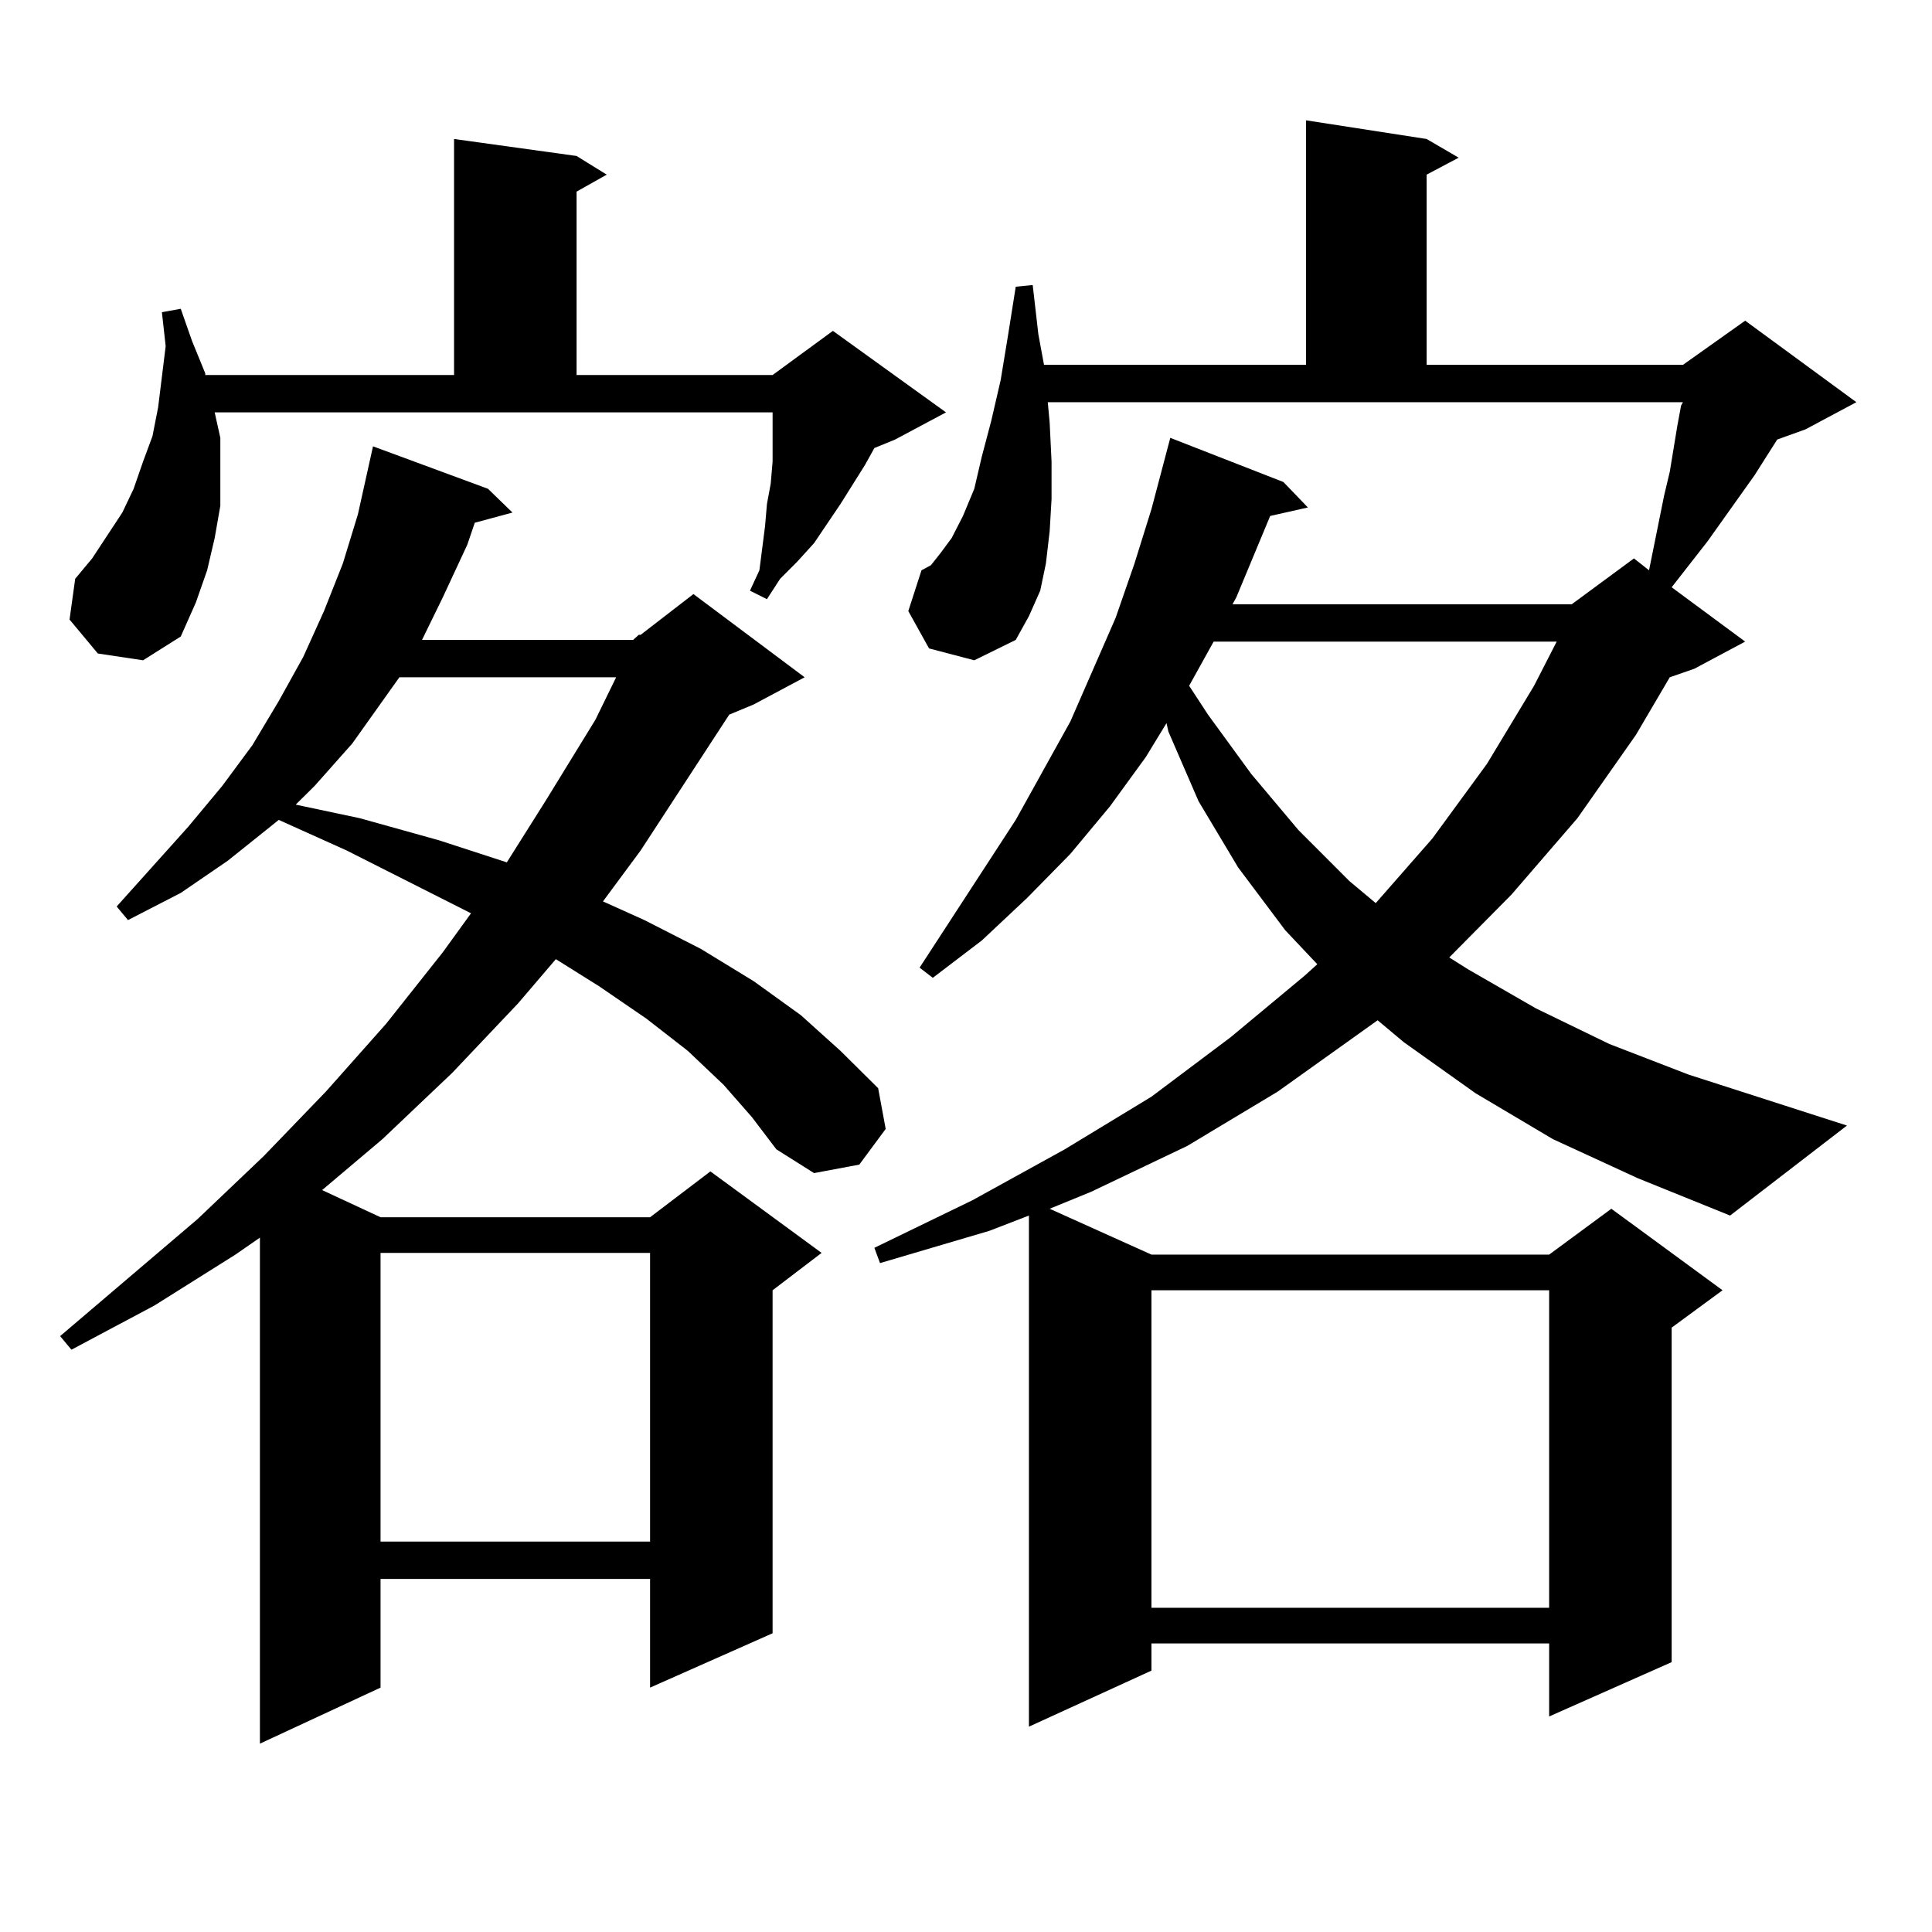
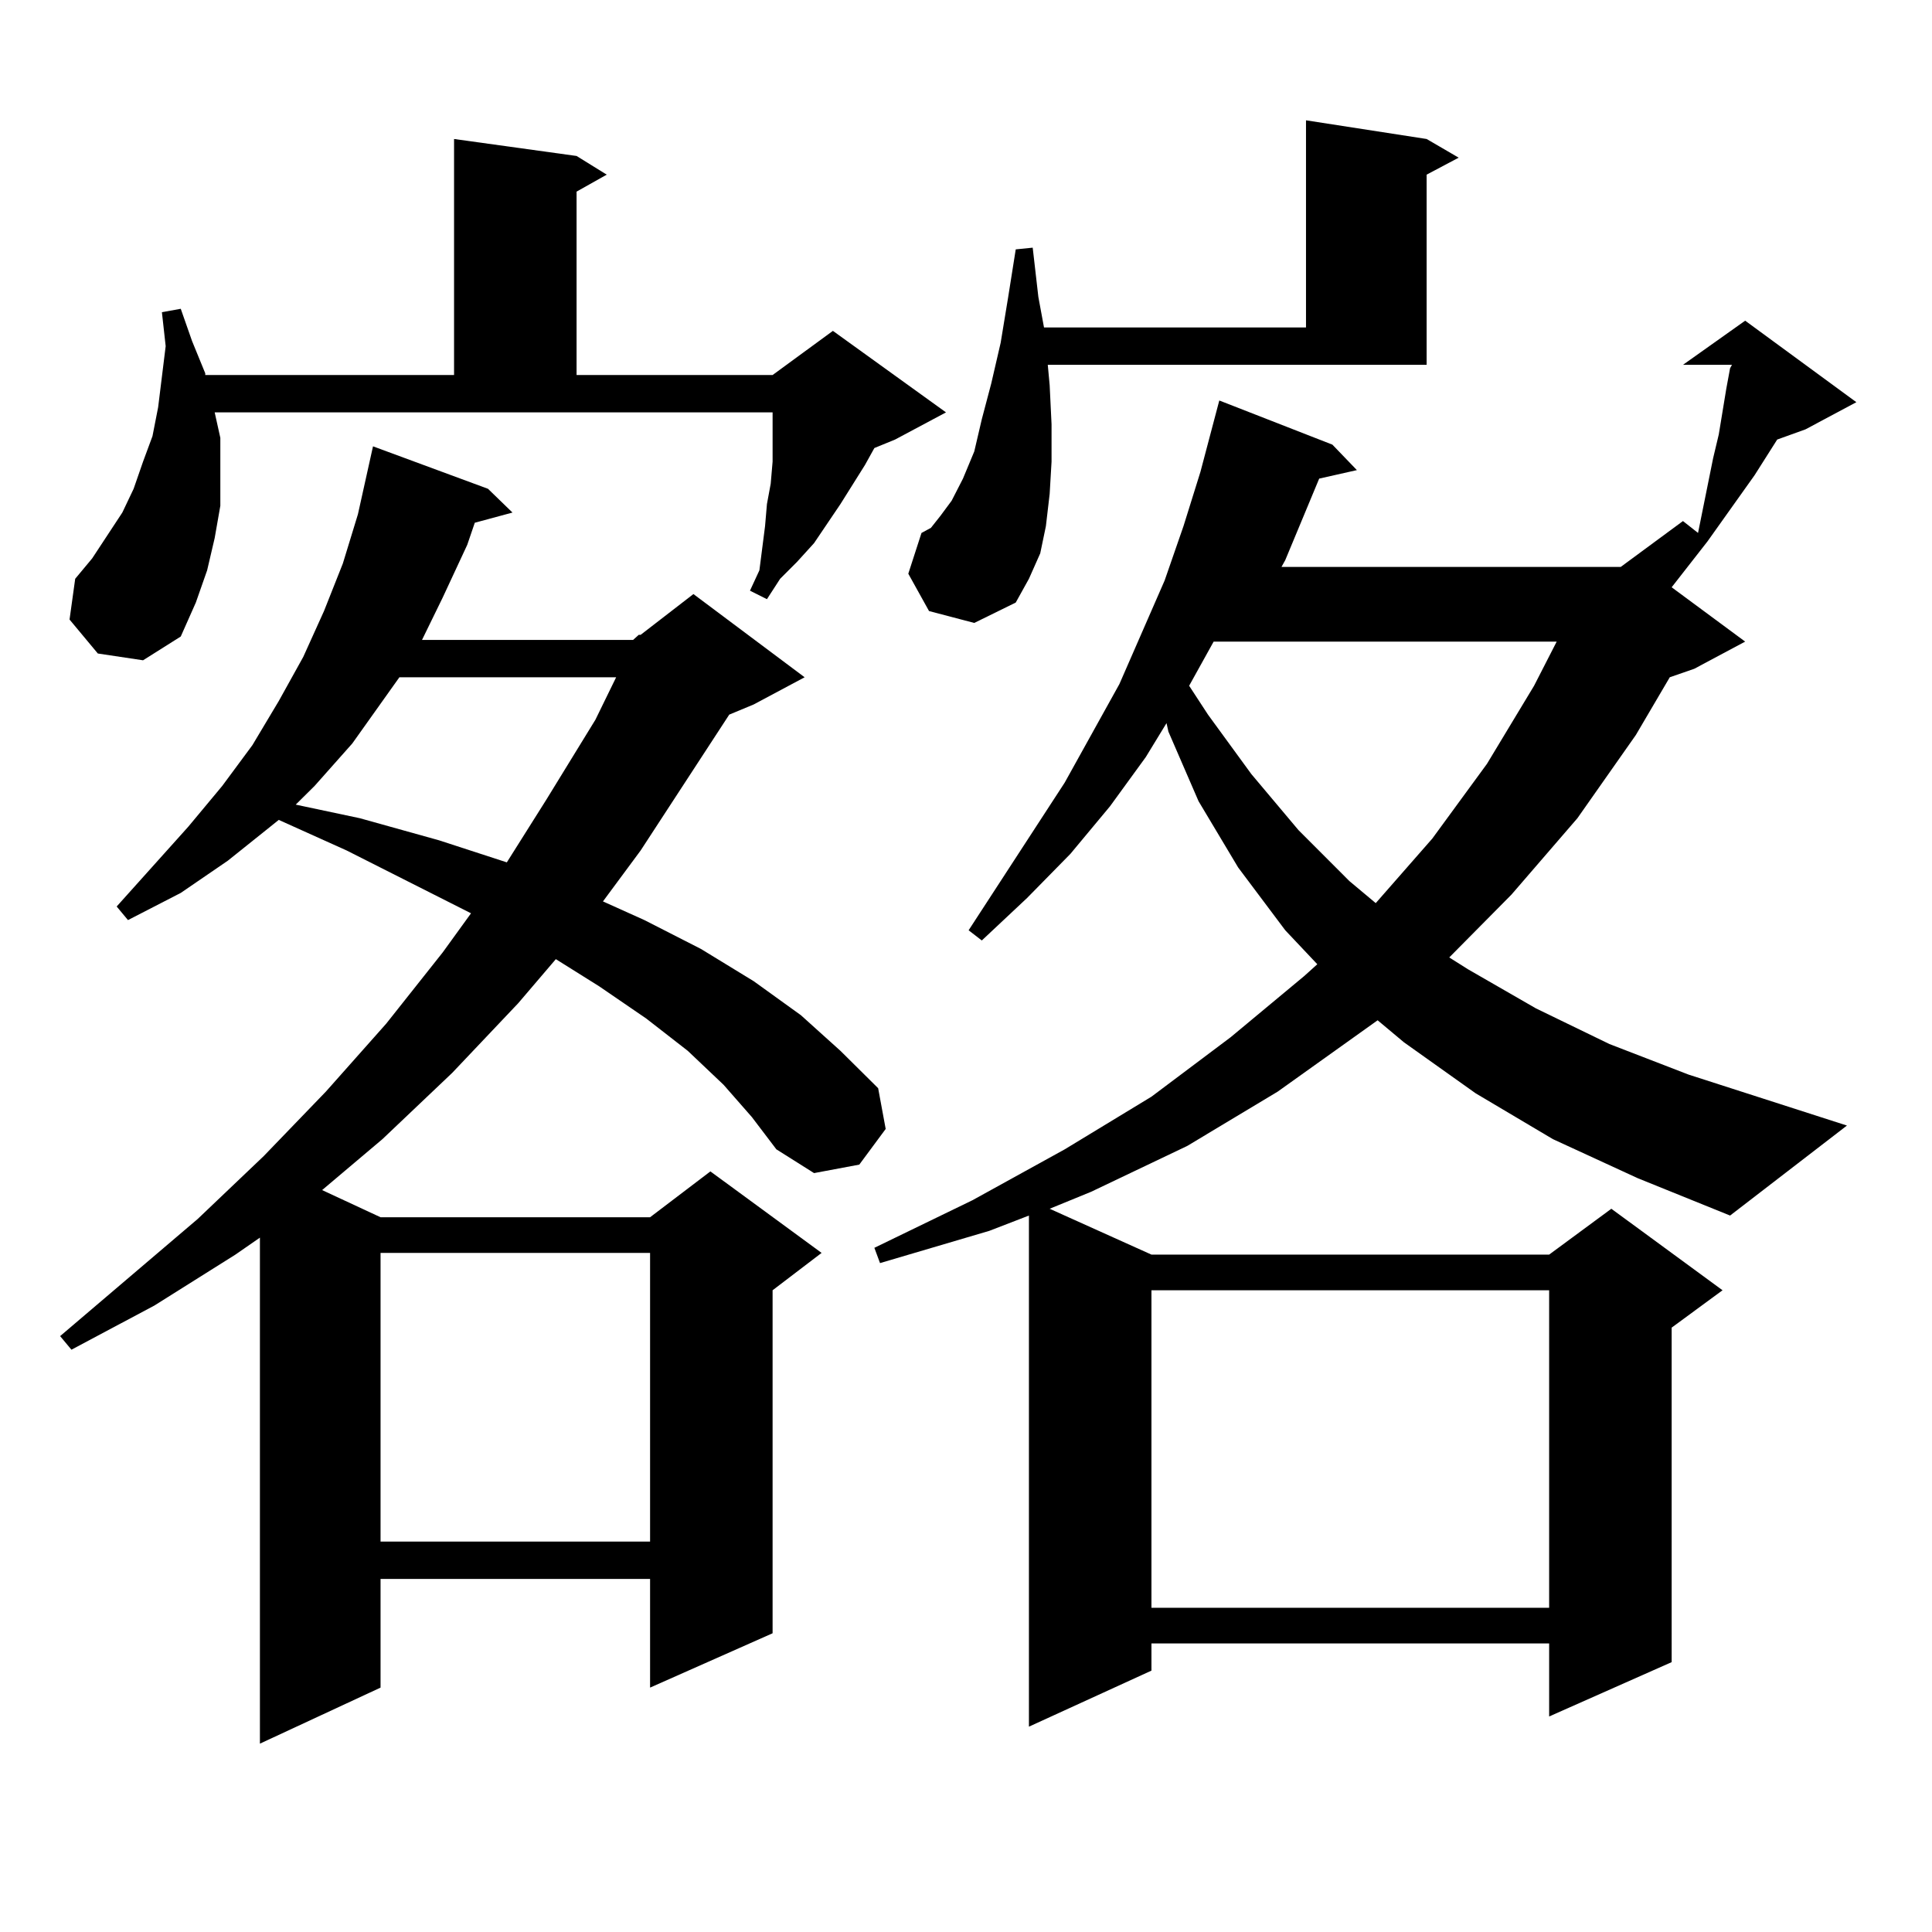
<svg xmlns="http://www.w3.org/2000/svg" version="1.1" id="图层_1" x="0px" y="0px" width="1000px" height="1000px" viewBox="0 0 1000 1000" enable-background="new 0 0 1000 1000" xml:space="preserve">
-   <path d="M327.699,331.219l2.927-2.637h0.976l27.316-21.094l57.56,43.066l-26.341,14.063l-12.683,5.273l-45.853,70.313L312.09,466.57  l21.463,9.668l29.268,14.941l27.316,16.699l24.39,17.578l20.487,18.457l19.512,19.336l3.902,21.094l-13.658,18.457l-23.414,4.395  l-19.512-12.305l-12.683-16.699l-14.634-16.699l-18.536-17.578l-21.463-16.699l-24.39-16.699L287.7,496.453l-19.512,22.852  l-34.146,36.035l-36.097,34.277l-31.219,26.367l30.243,14.063h139.509l31.219-23.73l57.56,42.188l-25.365,19.336v177.539  l-63.413,28.125v-56.25H196.971v56.25l-62.438,29.004V640.594l-12.683,8.789L79.9,675.75l-42.926,22.852l-5.854-7.031l71.218-60.645  l34.146-32.52l32.194-33.398l31.219-35.156l29.268-36.914l14.634-20.215l-64.389-32.52l-35.121-15.82l-26.341,21.094l-24.39,16.699  l-27.316,14.063l-5.854-7.031l37.072-41.309l17.561-21.094l15.609-21.094l13.658-22.852l12.683-22.852l10.731-23.73l9.756-24.609  l7.805-25.488l7.805-35.156l59.511,21.973l12.683,12.305l-19.512,5.273L241.848,282l-12.683,27.246l-10.731,21.973H327.699z   M114.046,226.629v17.578v17.578l-2.927,16.699l-3.902,16.699l-5.854,16.699l-7.805,17.578l-19.512,12.305l-23.414-3.516  l-14.634-17.578l2.927-21.094l8.78-10.547l15.609-23.73l5.854-12.305l4.878-14.063l4.878-13.184l2.927-14.941l1.951-15.82  l1.951-15.82l-1.951-17.578l9.756-1.758l5.854,16.699l6.829,16.699v0.879h128.777V71.941l63.413,8.789l15.609,9.668l-15.609,8.789  v94.922h101.461l31.219-22.852l58.535,42.188l-26.341,14.063l-10.731,4.395l-4.878,8.789l-12.683,20.215l-13.658,20.215l-8.78,9.668  l-8.78,8.789l-6.829,10.547l-8.78-4.395l4.878-10.547l2.927-22.852l0.976-11.426l1.951-10.547l0.976-11.426v-25.488H111.119  L114.046,226.629z M206.727,350.555l-24.39,34.277l-19.512,21.973l-9.756,9.668l33.17,7.031l40.975,11.426l35.121,11.426  l20.487-32.52l25.365-41.309l10.731-21.973H206.727z M196.971,648.504v149.414h139.509V648.504H196.971z M803.785,589.617  l-39.999-23.73l-37.072-26.367l-13.658-11.426l-51.706,36.914l-46.828,28.125l-49.755,23.73l-21.463,8.789l52.682,23.73h205.849  l32.194-23.73l57.56,42.188l-26.341,19.336V860.32l-63.413,28.125v-37.793H595.985v14.063l-63.413,29.004V629.168l-20.487,7.91  l-56.584,16.699l-2.927-7.91l50.73-24.609l47.804-26.367l44.877-27.246l40.975-30.762l38.048-31.641l6.829-6.152l-16.585-17.578  l-24.39-32.52l-20.487-34.277l-15.609-36.035l-0.976-4.395l-10.731,17.578l-18.536,25.488l-20.487,24.609l-22.438,22.852  l-23.414,21.973l-25.365,19.336l-6.829-5.273l49.755-76.465l28.292-50.977l23.414-53.613l9.756-28.125l8.78-28.125l9.756-36.914  l58.535,22.852l12.683,13.184l-19.512,4.395l-17.561,42.188l-1.951,3.516h175.605l32.194-23.73l7.805,6.152l1.951-9.668  l5.854-29.004l2.927-12.305l3.902-23.73l1.951-10.547l0.976-1.758H542.328l0.976,10.547l0.976,20.215v19.336l-0.976,16.699  l-1.951,16.699l-2.927,14.063l-5.854,13.184l-6.829,12.305l-21.463,10.547l-23.414-6.152l-10.731-19.336l6.829-21.094l4.878-2.637  l4.878-6.152l5.854-7.91l5.854-11.426l5.854-14.063l3.902-16.699l4.878-18.457l4.878-21.094l3.902-23.73l3.902-24.609l8.78-0.879  l2.927,25.488l2.927,15.82h135.606V62.273l62.438,9.668l16.585,9.668l-16.585,8.789v98.438h132.68l32.194-22.852l57.56,42.188  l-26.341,14.063l-14.634,5.273l-11.707,18.457l-24.39,34.277l-18.536,23.73l38.048,28.125l-26.341,14.063l-12.683,4.395  l-17.561,29.883l-30.243,43.066l-34.146,39.551l-32.194,32.52l9.756,6.152l35.121,20.215l38.048,18.457l40.975,15.82l81.949,26.367  l-60.486,46.582l-47.804-19.336L803.785,589.617z M595.985,667.84v164.355h205.849V667.84H595.985z M628.18,332.098l-12.683,22.852  l9.756,14.941l22.438,30.762l24.39,29.004l26.341,26.367l13.658,11.426l29.268-33.398l28.292-38.672l24.39-40.43l11.707-22.852  H628.18z" />
+   <path d="M327.699,331.219l2.927-2.637h0.976l27.316-21.094l57.56,43.066l-26.341,14.063l-12.683,5.273l-45.853,70.313L312.09,466.57  l21.463,9.668l29.268,14.941l27.316,16.699l24.39,17.578l20.487,18.457l19.512,19.336l3.902,21.094l-13.658,18.457l-23.414,4.395  l-19.512-12.305l-12.683-16.699l-14.634-16.699l-18.536-17.578l-21.463-16.699l-24.39-16.699L287.7,496.453l-19.512,22.852  l-34.146,36.035l-36.097,34.277l-31.219,26.367l30.243,14.063h139.509l31.219-23.73l57.56,42.188l-25.365,19.336v177.539  l-63.413,28.125v-56.25H196.971v56.25l-62.438,29.004V640.594l-12.683,8.789L79.9,675.75l-42.926,22.852l-5.854-7.031l71.218-60.645  l34.146-32.52l32.194-33.398l31.219-35.156l29.268-36.914l14.634-20.215l-64.389-32.52l-35.121-15.82l-26.341,21.094l-24.39,16.699  l-27.316,14.063l-5.854-7.031l37.072-41.309l17.561-21.094l15.609-21.094l13.658-22.852l12.683-22.852l10.731-23.73l9.756-24.609  l7.805-25.488l7.805-35.156l59.511,21.973l12.683,12.305l-19.512,5.273L241.848,282l-12.683,27.246l-10.731,21.973H327.699z   M114.046,226.629v17.578v17.578l-2.927,16.699l-3.902,16.699l-5.854,16.699l-7.805,17.578l-19.512,12.305l-23.414-3.516  l-14.634-17.578l2.927-21.094l8.78-10.547l15.609-23.73l5.854-12.305l4.878-14.063l4.878-13.184l2.927-14.941l1.951-15.82  l1.951-15.82l-1.951-17.578l9.756-1.758l5.854,16.699l6.829,16.699v0.879h128.777V71.941l63.413,8.789l15.609,9.668l-15.609,8.789  v94.922h101.461l31.219-22.852l58.535,42.188l-26.341,14.063l-10.731,4.395l-4.878,8.789l-12.683,20.215l-13.658,20.215l-8.78,9.668  l-8.78,8.789l-6.829,10.547l-8.78-4.395l4.878-10.547l2.927-22.852l0.976-11.426l1.951-10.547l0.976-11.426v-25.488H111.119  L114.046,226.629z M206.727,350.555l-24.39,34.277l-19.512,21.973l-9.756,9.668l33.17,7.031l40.975,11.426l35.121,11.426  l20.487-32.52l25.365-41.309l10.731-21.973H206.727z M196.971,648.504v149.414h139.509V648.504H196.971z M803.785,589.617  l-39.999-23.73l-37.072-26.367l-13.658-11.426l-51.706,36.914l-46.828,28.125l-49.755,23.73l-21.463,8.789l52.682,23.73h205.849  l32.194-23.73l57.56,42.188l-26.341,19.336V860.32l-63.413,28.125v-37.793H595.985v14.063l-63.413,29.004V629.168l-20.487,7.91  l-56.584,16.699l-2.927-7.91l50.73-24.609l47.804-26.367l44.877-27.246l40.975-30.762l38.048-31.641l6.829-6.152l-16.585-17.578  l-24.39-32.52l-20.487-34.277l-15.609-36.035l-0.976-4.395l-10.731,17.578l-18.536,25.488l-20.487,24.609l-22.438,22.852  l-23.414,21.973l-6.829-5.273l49.755-76.465l28.292-50.977l23.414-53.613l9.756-28.125l8.78-28.125l9.756-36.914  l58.535,22.852l12.683,13.184l-19.512,4.395l-17.561,42.188l-1.951,3.516h175.605l32.194-23.73l7.805,6.152l1.951-9.668  l5.854-29.004l2.927-12.305l3.902-23.73l1.951-10.547l0.976-1.758H542.328l0.976,10.547l0.976,20.215v19.336l-0.976,16.699  l-1.951,16.699l-2.927,14.063l-5.854,13.184l-6.829,12.305l-21.463,10.547l-23.414-6.152l-10.731-19.336l6.829-21.094l4.878-2.637  l4.878-6.152l5.854-7.91l5.854-11.426l5.854-14.063l3.902-16.699l4.878-18.457l4.878-21.094l3.902-23.73l3.902-24.609l8.78-0.879  l2.927,25.488l2.927,15.82h135.606V62.273l62.438,9.668l16.585,9.668l-16.585,8.789v98.438h132.68l32.194-22.852l57.56,42.188  l-26.341,14.063l-14.634,5.273l-11.707,18.457l-24.39,34.277l-18.536,23.73l38.048,28.125l-26.341,14.063l-12.683,4.395  l-17.561,29.883l-30.243,43.066l-34.146,39.551l-32.194,32.52l9.756,6.152l35.121,20.215l38.048,18.457l40.975,15.82l81.949,26.367  l-60.486,46.582l-47.804-19.336L803.785,589.617z M595.985,667.84v164.355h205.849V667.84H595.985z M628.18,332.098l-12.683,22.852  l9.756,14.941l22.438,30.762l24.39,29.004l26.341,26.367l13.658,11.426l29.268-33.398l28.292-38.672l24.39-40.43l11.707-22.852  H628.18z" />
</svg>